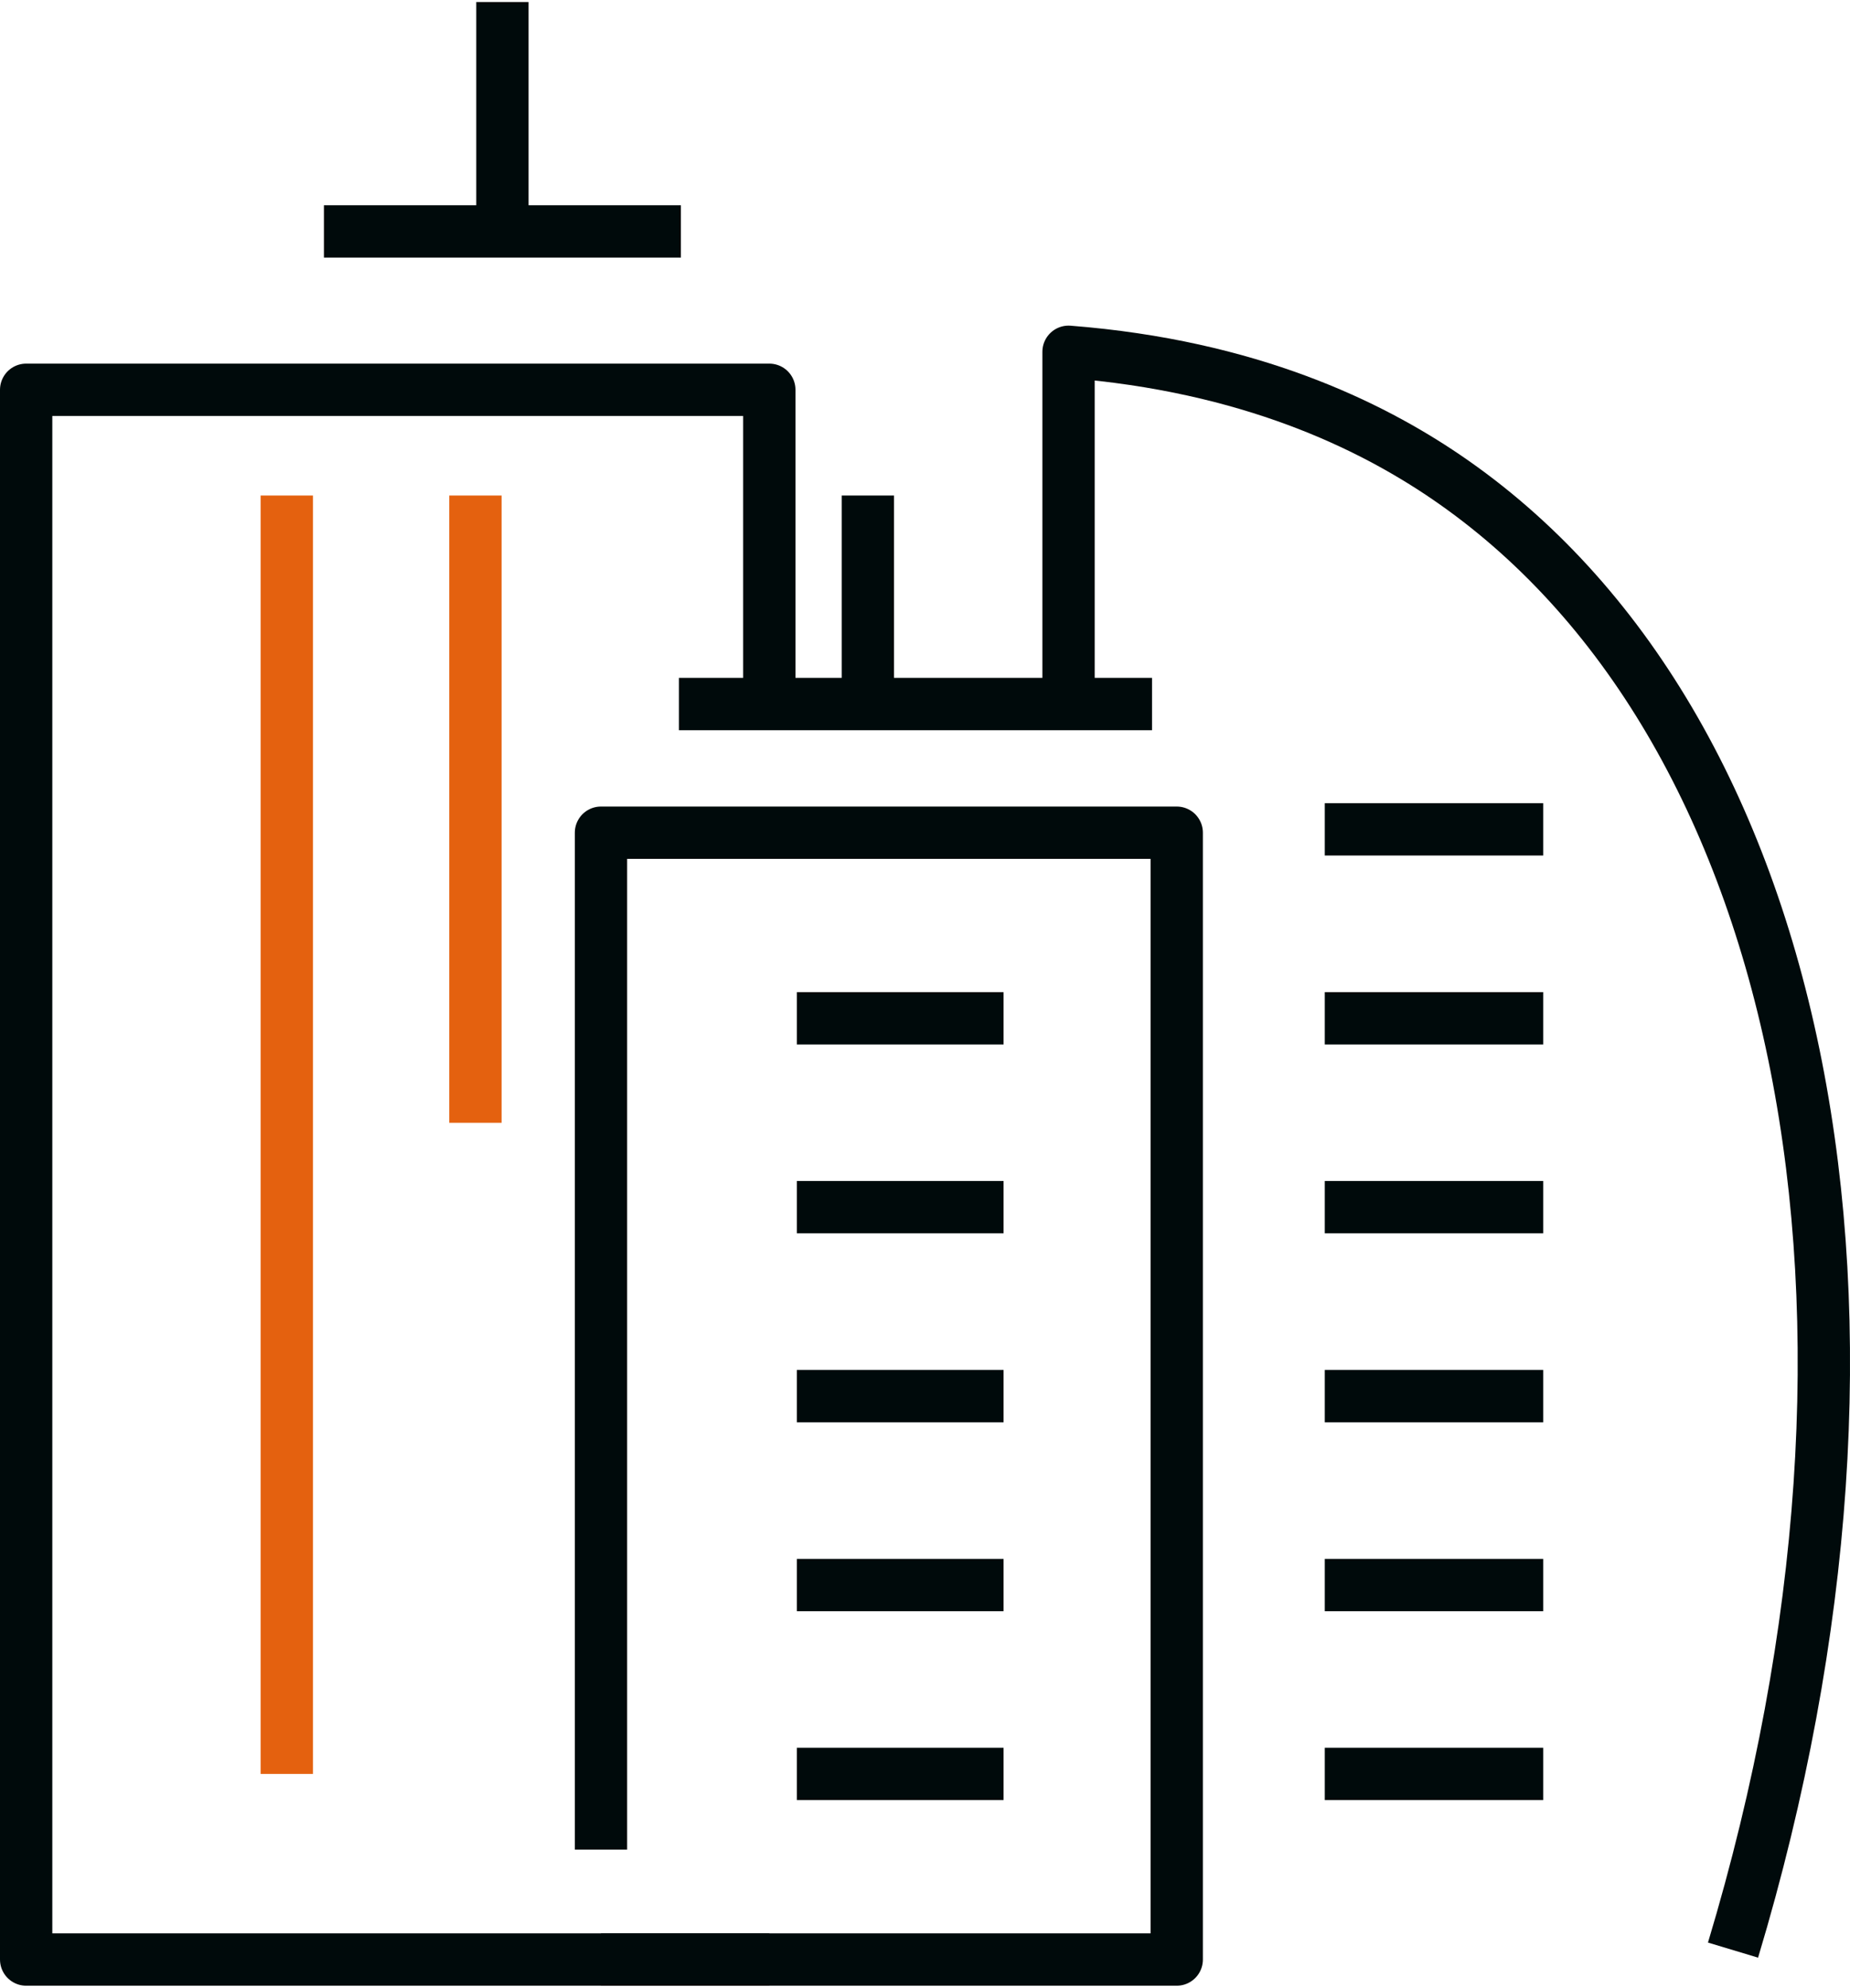
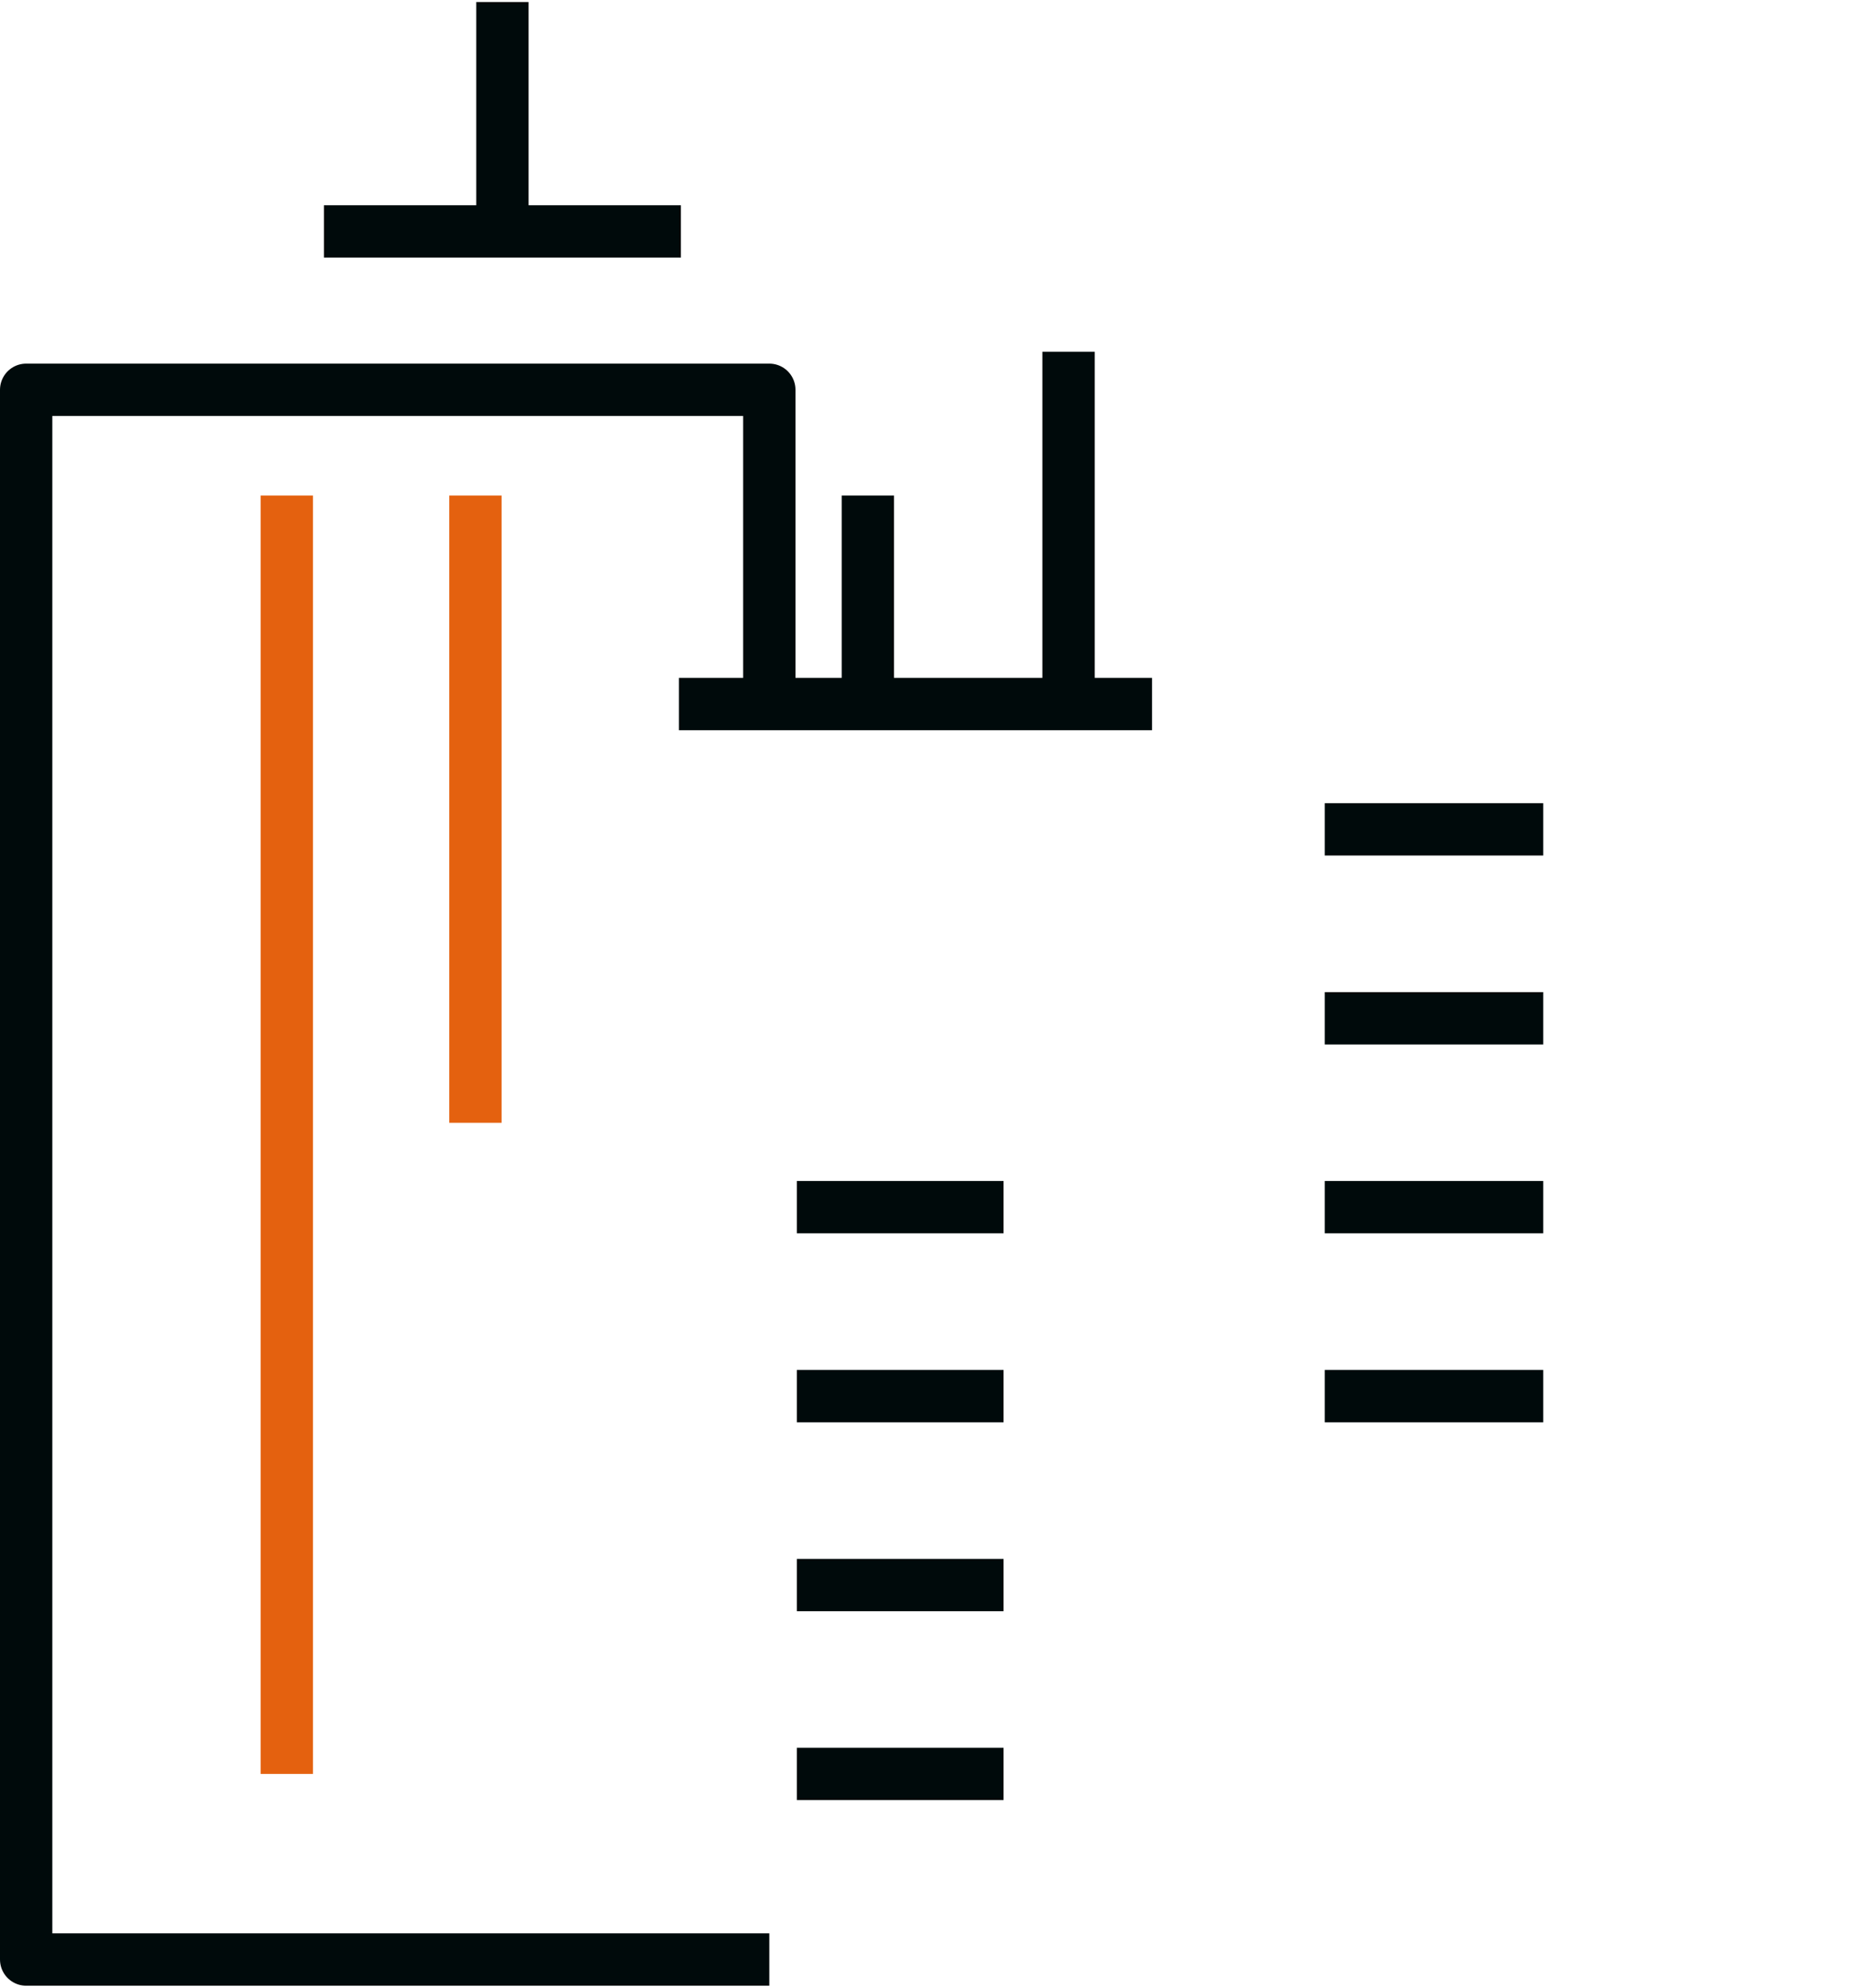
<svg xmlns="http://www.w3.org/2000/svg" id="Icon646b8fc79d7ef" viewBox="0 0 176.82 189.49" aria-hidden="true" width="176px" height="189px">
  <defs>
    <linearGradient class="cerosgradient" data-cerosgradient="true" id="CerosGradient_id0a3377040" gradientUnits="userSpaceOnUse" x1="50%" y1="100%" x2="50%" y2="0%">
      <stop offset="0%" stop-color="#d1d1d1" />
      <stop offset="100%" stop-color="#d1d1d1" />
    </linearGradient>
    <linearGradient />
    <style>.cls-1-646b8fc79d7ef{stroke:#e4610f;}.cls-1-646b8fc79d7ef,.cls-2-646b8fc79d7ef{fill:none;stroke-linejoin:round;stroke-width:5px;}.cls-2-646b8fc79d7ef{stroke:#000a0b;}</style>
  </defs>
-   <polyline class="cls-2-646b8fc79d7ef" points="57.44 176.49 57.44 79.35 112.47 79.35 112.47 186.99 57.44 186.99" />
  <line class="cls-2-646b8fc79d7ef" x1="110.11" y1="67.06" x2="64.89" y2="67.06" />
  <polyline class="cls-2-646b8fc79d7ef" points="73.53 65.06 73.53 37.04 65.08 37.04 10.96 37.04 2.5 37.04 2.5 186.99 57.44 186.99 73.53 186.99" />
  <line class="cls-2-646b8fc79d7ef" x1="65.08" y1="21.91" x2="30.96" y2="21.91" />
  <line class="cls-2-646b8fc79d7ef" x1="82.95" y1="67.06" x2="82.95" y2="47.14" />
  <line class="cls-2-646b8fc79d7ef" x1="48.02" y1="19.91" x2="48.02" />
-   <line class="cls-2-646b8fc79d7ef" x1="76.16" y1="97.08" x2="95.92" y2="97.08" />
  <line class="cls-2-646b8fc79d7ef" x1="76.16" y1="115.12" x2="95.92" y2="115.12" />
  <line class="cls-2-646b8fc79d7ef" x1="76.16" y1="133.17" x2="95.92" y2="133.17" />
  <line class="cls-2-646b8fc79d7ef" x1="76.16" y1="151.22" x2="95.92" y2="151.22" />
  <line class="cls-2-646b8fc79d7ef" x1="76.16" y1="169.26" x2="95.92" y2="169.26" />
  <line class="cls-2-646b8fc79d7ef" x1="126.62" y1="97.08" x2="147.5" y2="97.08" />
  <line class="cls-2-646b8fc79d7ef" x1="126.62" y1="115.12" x2="147.5" y2="115.12" />
  <line class="cls-2-646b8fc79d7ef" x1="126.62" y1="79.03" x2="147.5" y2="79.03" />
  <line class="cls-2-646b8fc79d7ef" x1="126.62" y1="133.17" x2="147.5" y2="133.17" />
-   <line class="cls-2-646b8fc79d7ef" x1="126.62" y1="151.22" x2="147.5" y2="151.22" />
-   <line class="cls-2-646b8fc79d7ef" x1="126.62" y1="169.26" x2="147.5" y2="169.26" />
-   <path class="cls-2-646b8fc79d7ef" d="m102.13,67.06v-33.65c17.32,1.35,28.84,7.04,36.03,11.92,34.4,23.36,45.81,79.85,27.48,140.76" />
+   <path class="cls-2-646b8fc79d7ef" d="m102.13,67.06v-33.65" />
  <line class="cls-1-646b8fc79d7ef" x1="27.41" y1="47.14" x2="27.41" y2="169.26" />
  <line class="cls-1-646b8fc79d7ef" x1="45.44" y1="47.14" x2="45.44" y2="107.06" />
</svg>